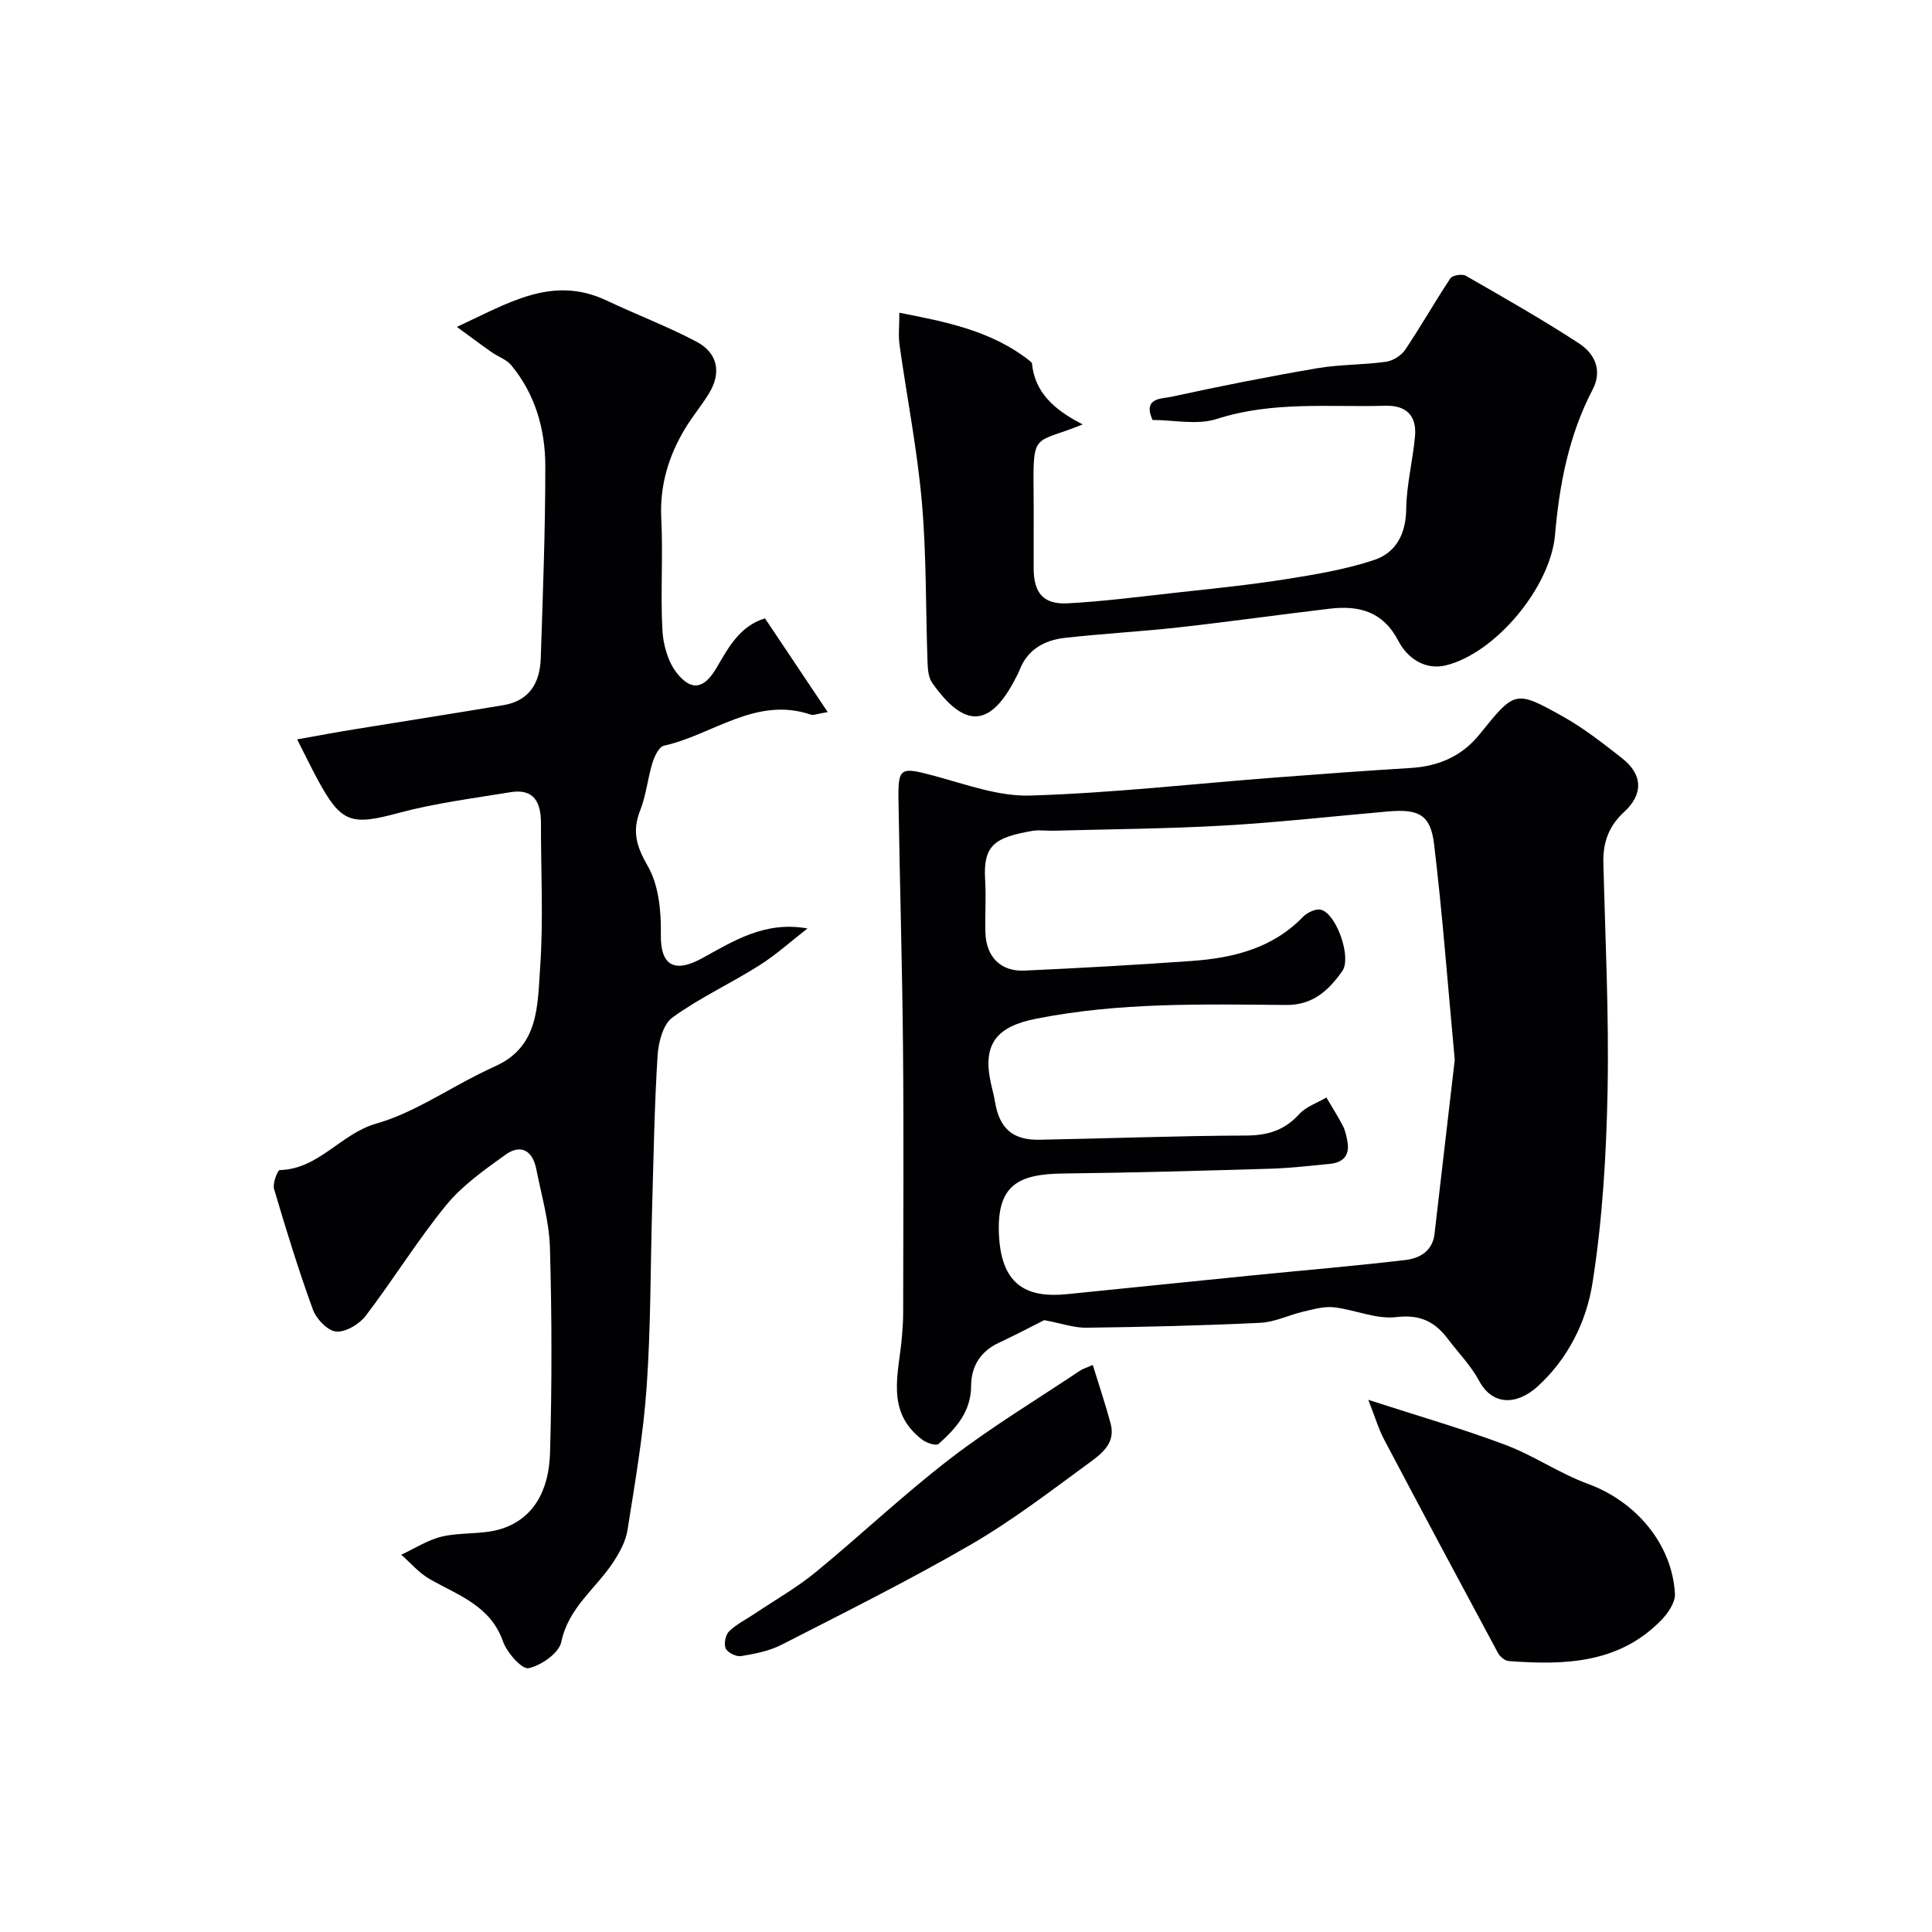
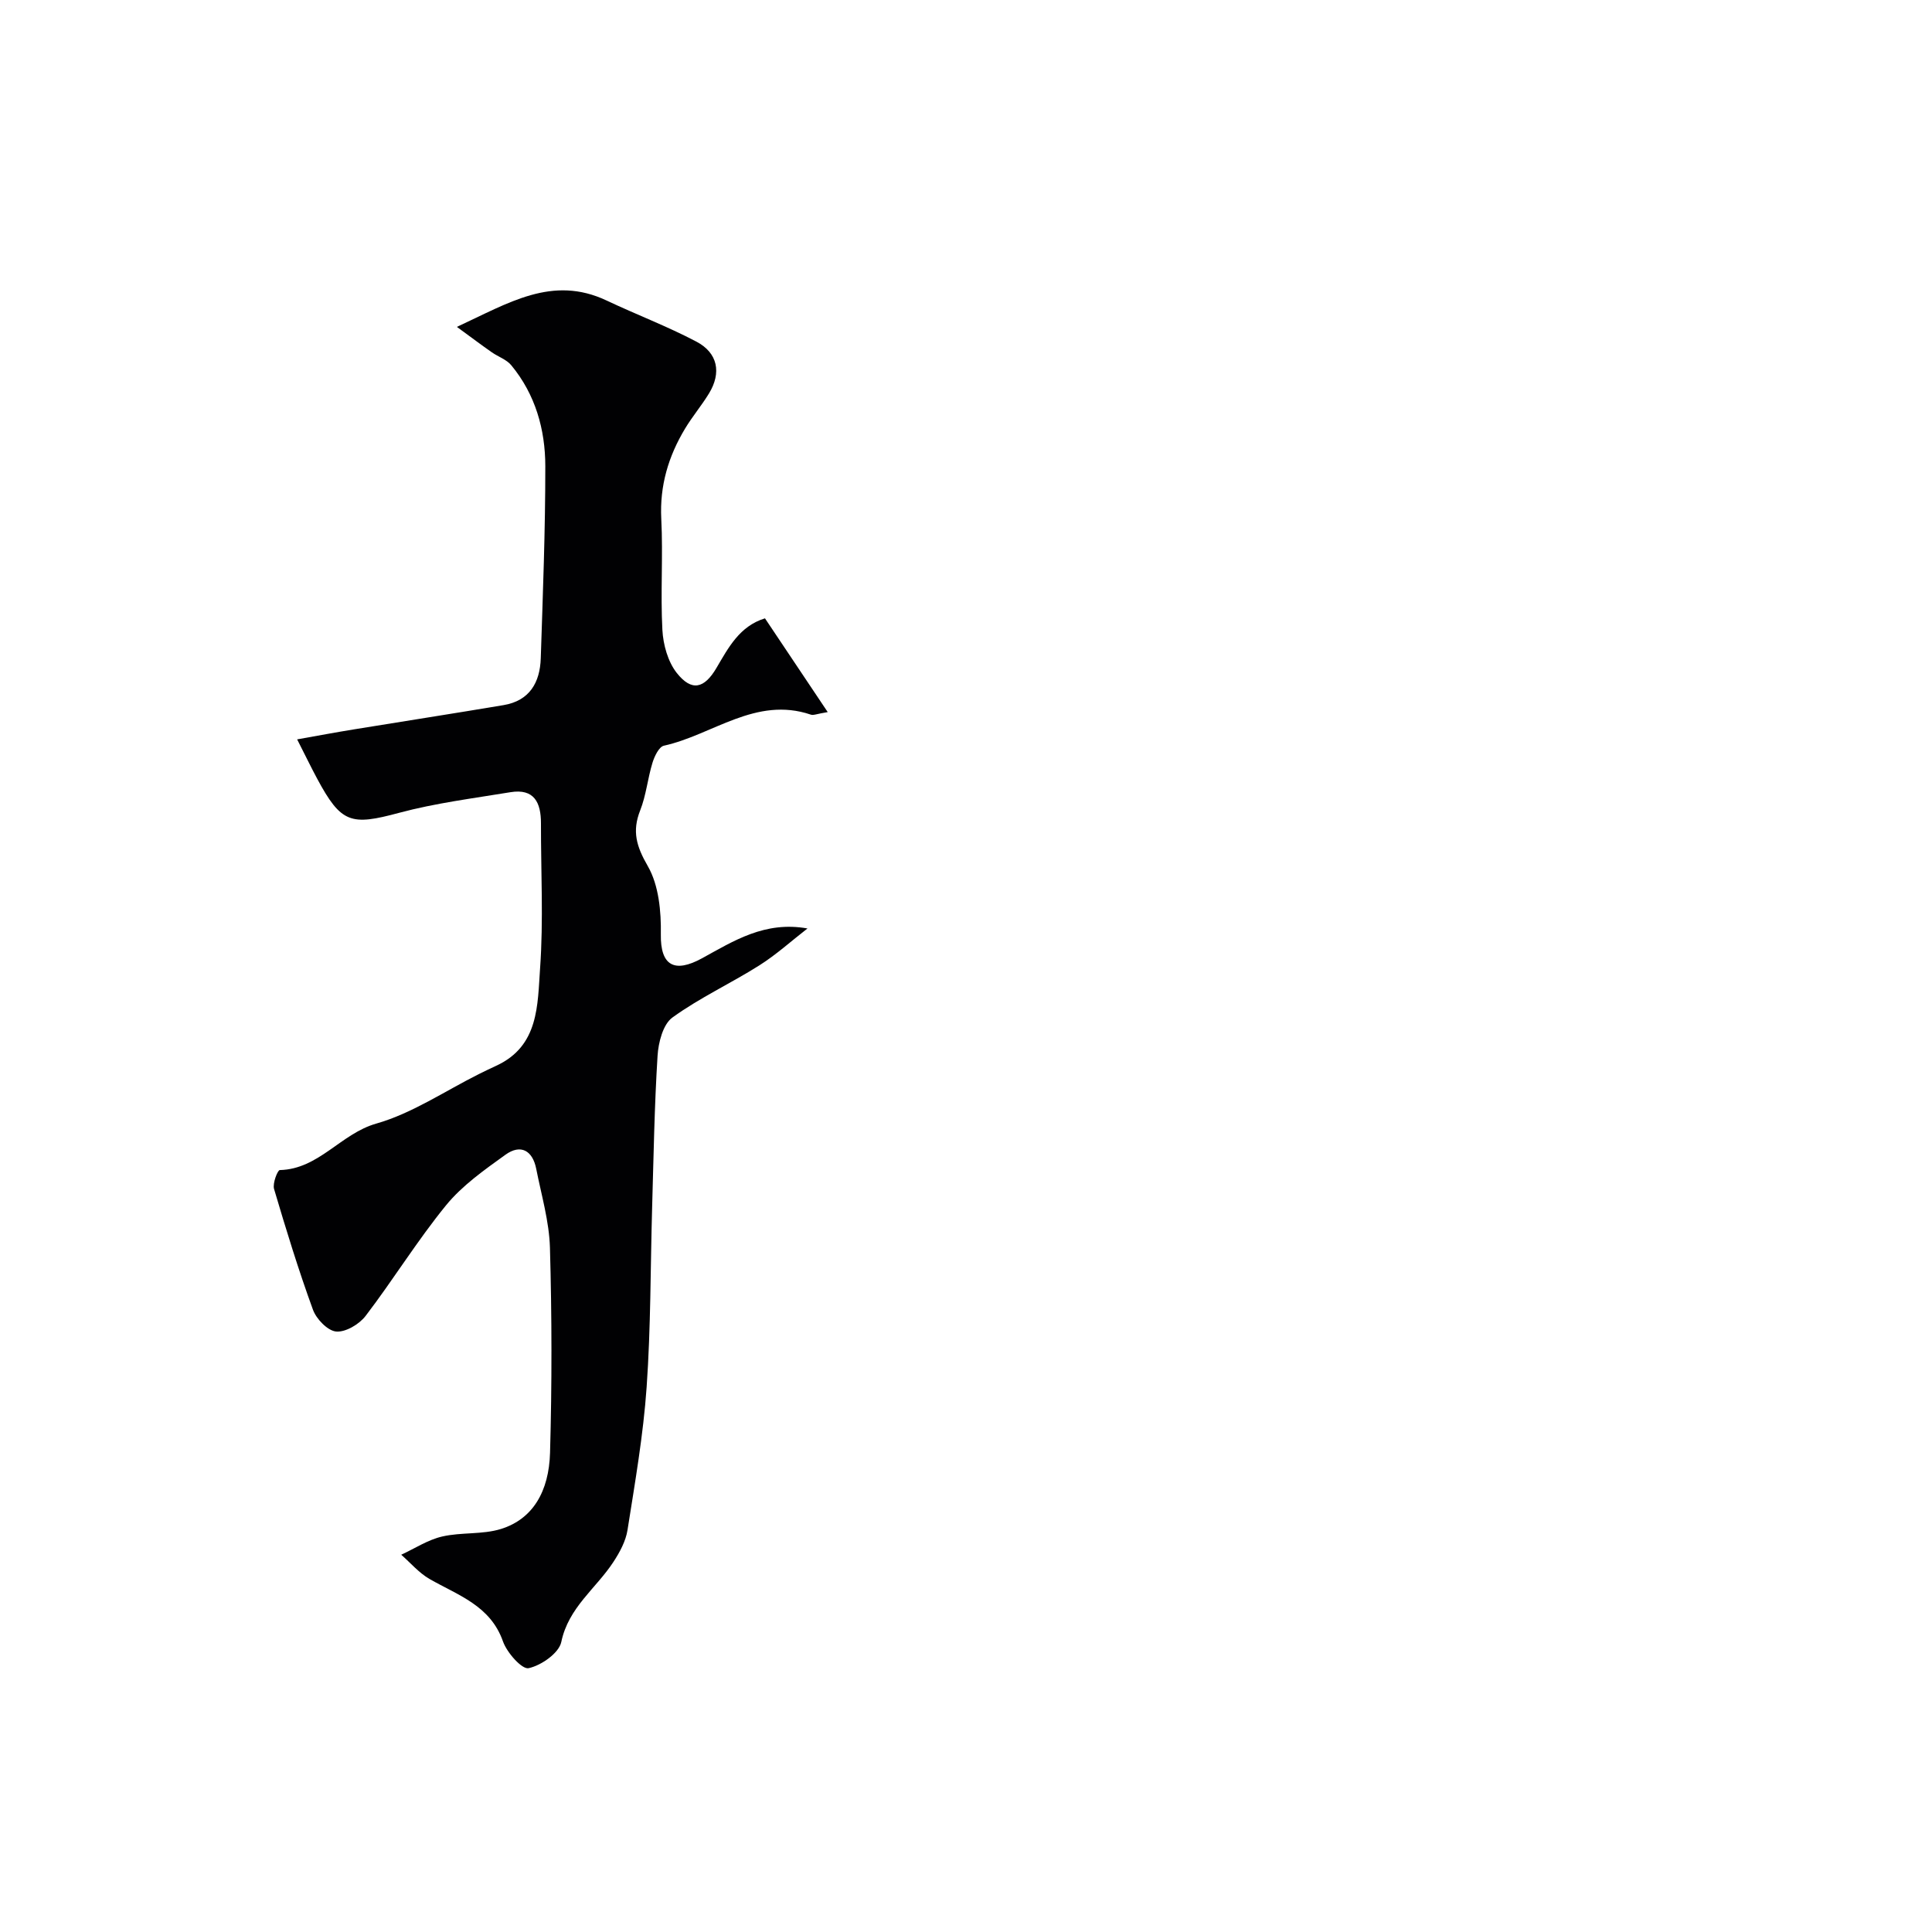
<svg xmlns="http://www.w3.org/2000/svg" enable-background="new 0 0 400 400" viewBox="0 0 400 400">
  <g fill="#010103">
-     <path d="m216.19 273.32c-2.11 1.06-5.72 2.97-9.41 4.7-3.83 1.79-5.7 4.9-5.72 8.91-.02 5.36-3.16 8.83-6.74 12.02-.5.44-2.44-.18-3.32-.84-7.9-5.91-4.8-14.04-4.24-21.66.11-1.48.23-2.97.23-4.46.02-18.32.14-36.65-.03-54.97-.16-17.13-.67-34.25-.94-51.38-.11-6.8.41-6.88 7.33-5.03 6.58 1.76 13.35 4.31 19.96 4.1 16.75-.51 33.46-2.4 50.19-3.69 9.53-.73 19.05-1.44 28.59-2.02 5.72-.34 10.58-2.45 14.16-6.87 7.36-9.1 7.38-9.34 17.2-3.86 4.39 2.45 8.43 5.61 12.4 8.73 4.26 3.35 4.43 7.42.41 11.1-3.18 2.92-4.4 6.32-4.3 10.51.39 15.76 1.18 31.53.87 47.28-.26 13.3-1.06 26.69-3.13 39.8-1.25 7.9-5.02 15.58-11.31 21.32-4.26 3.89-9.34 4.13-12.17-1.15-1.68-3.13-4.28-5.77-6.45-8.64-2.69-3.57-5.72-5.12-10.67-4.53-4.17.5-8.59-1.54-12.95-2.03-2.05-.23-4.24.42-6.32.9-2.97.69-5.87 2.16-8.85 2.31-11.97.58-23.96.86-35.94 1.02-2.51.07-5.06-.85-8.85-1.57zm85-53.9c-1.44-15.45-2.53-30.06-4.27-44.59-.74-6.18-3.16-7.39-9.63-6.82-11.29.99-22.56 2.26-33.88 2.91-11.74.67-23.52.75-35.28 1.07-1.5.04-3.04-.21-4.49.05-7.62 1.35-10.12 2.88-9.68 10.1.22 3.65-.05 7.33.06 10.99.16 4.97 3.17 8.05 8.06 7.82 11.53-.52 23.07-1.17 34.58-1.99 8.62-.61 16.77-2.58 23.13-9.15.87-.9 2.67-1.74 3.73-1.45 3.19.87 6.36 9.88 4.39 12.68-2.77 3.94-6.06 7.08-11.61 7.03-17.34-.15-34.69-.56-51.86 2.86-8.2 1.63-11.07 5.31-9.28 13.37.28 1.27.63 2.52.84 3.8.92 5.52 3.63 7.98 9.25 7.87 14.26-.26 28.52-.82 42.78-.87 4.49-.02 7.93-1.1 10.97-4.44 1.42-1.56 3.72-2.31 5.62-3.43 1.15 1.96 2.38 3.88 3.42 5.9.51.99.74 2.15.94 3.26.5 2.87-.94 4.32-3.68 4.58-4.09.39-8.19.88-12.29 1-14.26.42-28.52.83-42.78.99-9.42.11-14.04 2.3-13.38 13.16.64 10.41 6.26 12.61 14.1 11.82 12.89-1.3 25.78-2.63 38.68-3.92 10.45-1.04 20.92-1.91 31.34-3.15 2.92-.35 5.62-1.8 6.03-5.4 1.41-12.23 2.84-24.45 4.19-36.05z" />
    <path d="m94.59 67.68c10.72-4.95 19.76-10.77 31-5.46 6.16 2.91 12.57 5.34 18.59 8.51 4.46 2.35 5.21 6.45 2.62 10.71-1.53 2.51-3.45 4.78-4.96 7.29-3.45 5.73-5.28 11.83-4.93 18.7.39 7.64-.18 15.34.23 22.98.16 3.06 1.14 6.59 2.98 8.92 3.1 3.91 5.7 3.23 8.21-1.03 2.48-4.21 4.78-8.66 10.05-10.28 4.23 6.32 8.4 12.55 12.99 19.41-2.23.36-2.95.72-3.49.53-11.4-3.87-20.32 4.2-30.43 6.43-1.02.23-1.96 2.21-2.37 3.56-.99 3.24-1.3 6.71-2.54 9.84-1.71 4.33-.77 7.46 1.58 11.53 2.28 3.96 2.78 9.38 2.7 14.14-.1 6.49 2.83 8.07 8.55 4.93 6.5-3.56 12.98-7.75 21.81-6.16-3.32 2.57-6.45 5.42-9.98 7.65-5.92 3.74-12.35 6.7-17.99 10.79-1.95 1.42-2.9 5.17-3.07 7.93-.65 10.41-.82 20.85-1.12 31.29-.36 12.43-.27 24.89-1.14 37.28-.69 9.91-2.41 19.77-3.96 29.6-.36 2.31-1.61 4.61-2.92 6.61-3.58 5.49-9.3 9.4-10.79 16.57-.48 2.3-4.15 4.87-6.77 5.43-1.37.29-4.48-3.21-5.3-5.53-2.62-7.47-9.33-9.56-15.21-12.94-2.19-1.26-3.92-3.32-5.86-5.02 2.82-1.3 5.52-3.09 8.47-3.77 3.97-.92 8.32-.37 12.17-1.56 6.63-2.06 9.94-7.8 10.17-15.76.4-14.15.38-28.33-.02-42.48-.16-5.46-1.77-10.89-2.84-16.32-.75-3.81-3.22-5.2-6.38-2.92-4.36 3.14-8.93 6.35-12.28 10.45-5.96 7.3-10.93 15.41-16.66 22.91-1.32 1.73-4.14 3.41-6.1 3.24-1.77-.16-4.11-2.59-4.81-4.53-3-8.22-5.57-16.6-8.05-24.99-.34-1.15.73-3.9 1.19-3.91 8.09-.2 12.6-7.52 19.96-9.62 7.48-2.13 14.25-6.76 21.33-10.29 1.17-.58 2.35-1.15 3.54-1.7 8.86-4.08 8.52-12.64 9.06-20.19.71-9.95.16-19.98.18-29.98.01-4.28-1.38-7.27-6.34-6.45-7.71 1.27-15.52 2.25-23.04 4.27-9.96 2.68-11.98 2.2-16.97-7.1-1.24-2.31-2.38-4.67-4.13-8.11 4.16-.74 7.98-1.46 11.82-2.08 10.3-1.68 20.61-3.28 30.9-5.01 5.41-.9 7.56-4.69 7.72-9.71.43-13.26.95-26.52.94-39.78-.01-7.59-2.06-14.85-7.05-20.88-.98-1.19-2.69-1.75-4.01-2.67-2.08-1.45-4.11-2.98-7.25-5.27z" />
-     <path d="m224.16 87.87c-9.87 4.05-10.3 1.36-10.17 13.34.06 5.5-.01 11 .02 16.5.02 5.08 2.02 7.48 7.09 7.2 7.53-.41 15.03-1.39 22.53-2.22 7.48-.83 14.99-1.57 22.42-2.75 6.22-.98 12.53-2.03 18.48-4.01 4.46-1.49 6.55-5.35 6.61-10.51.06-5.03 1.36-10.03 1.82-15.07.39-4.25-1.76-6.46-6.13-6.34-11.67.32-23.38-.99-34.91 2.73-4.06 1.31-8.89.21-13.3.21-2.12-4.68 1.98-4.38 3.9-4.8 10.02-2.19 20.08-4.18 30.19-5.91 4.69-.8 9.53-.68 14.25-1.34 1.43-.2 3.16-1.28 3.97-2.49 3.26-4.84 6.13-9.94 9.37-14.8.42-.63 2.43-.95 3.19-.51 7.89 4.53 15.81 9.03 23.42 13.99 3.21 2.09 4.93 5.55 2.82 9.58-4.92 9.43-6.87 19.57-7.78 30.07-.94 10.85-12.3 24.44-22.53 27-4.37 1.09-8.05-1.49-9.88-5.01-3.22-6.19-8.21-7.42-14.29-6.7-10.41 1.23-20.79 2.7-31.2 3.86-7.84.87-15.72 1.29-23.56 2.17-4.27.48-7.81 2.42-9.45 6.78-.17.46-.41.89-.64 1.33-5.28 10.45-10.61 10.85-17.41 1.19-.76-1.08-.9-2.75-.95-4.15-.4-11.1-.21-22.24-1.18-33.28-.96-10.89-3.1-21.67-4.62-32.51-.27-1.92-.04-3.92-.04-6.67 9.7 1.88 18.97 3.72 26.8 9.8.26.2.63.46.66.73.61 5.99 4.57 9.56 10.5 12.59z" />
-     <path d="m283.29 289.82c10.27 3.33 19.42 5.96 28.32 9.3 5.9 2.21 11.25 5.93 17.16 8.1 9.86 3.61 17.41 12.37 18.01 22.74.1 1.77-1.41 4-2.79 5.43-8.81 9.08-20.11 9.38-31.64 8.51-.78-.06-1.79-.9-2.2-1.65-7.91-14.7-15.78-29.42-23.57-44.19-1.19-2.26-1.91-4.75-3.29-8.24z" />
-     <path d="m226.25 282.6c1.31 4.28 2.65 8.21 3.71 12.22 1.07 4.03-1.99 6.24-4.54 8.11-8.02 5.87-15.96 11.97-24.54 16.93-12.75 7.38-25.96 13.96-39.09 20.68-2.54 1.3-5.52 1.87-8.37 2.34-1 .16-2.77-.72-3.17-1.59-.42-.92-.05-2.82.71-3.55 1.57-1.51 3.62-2.52 5.47-3.76 4.17-2.8 8.59-5.31 12.45-8.48 9.39-7.71 18.23-16.11 27.85-23.5 8.6-6.61 17.94-12.24 26.97-18.28.52-.34 1.14-.5 2.55-1.12z" />
  </g>
</svg>